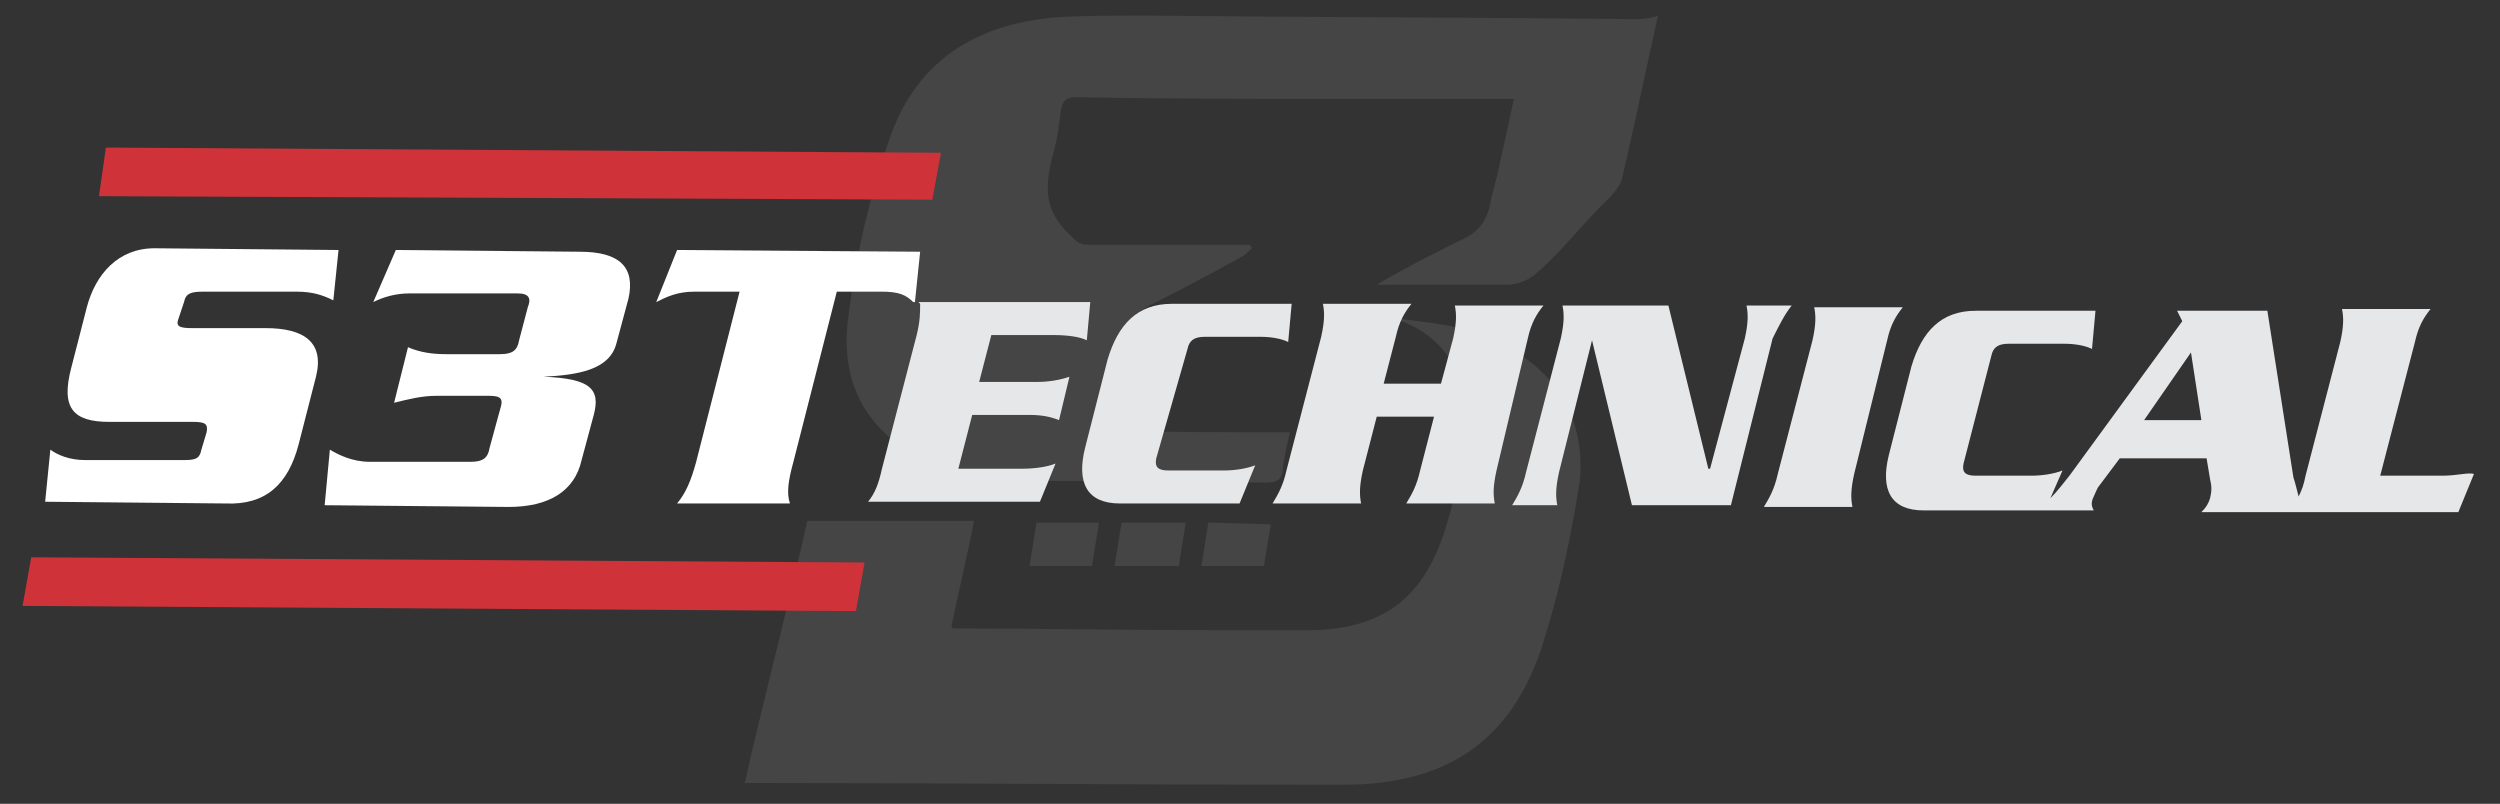
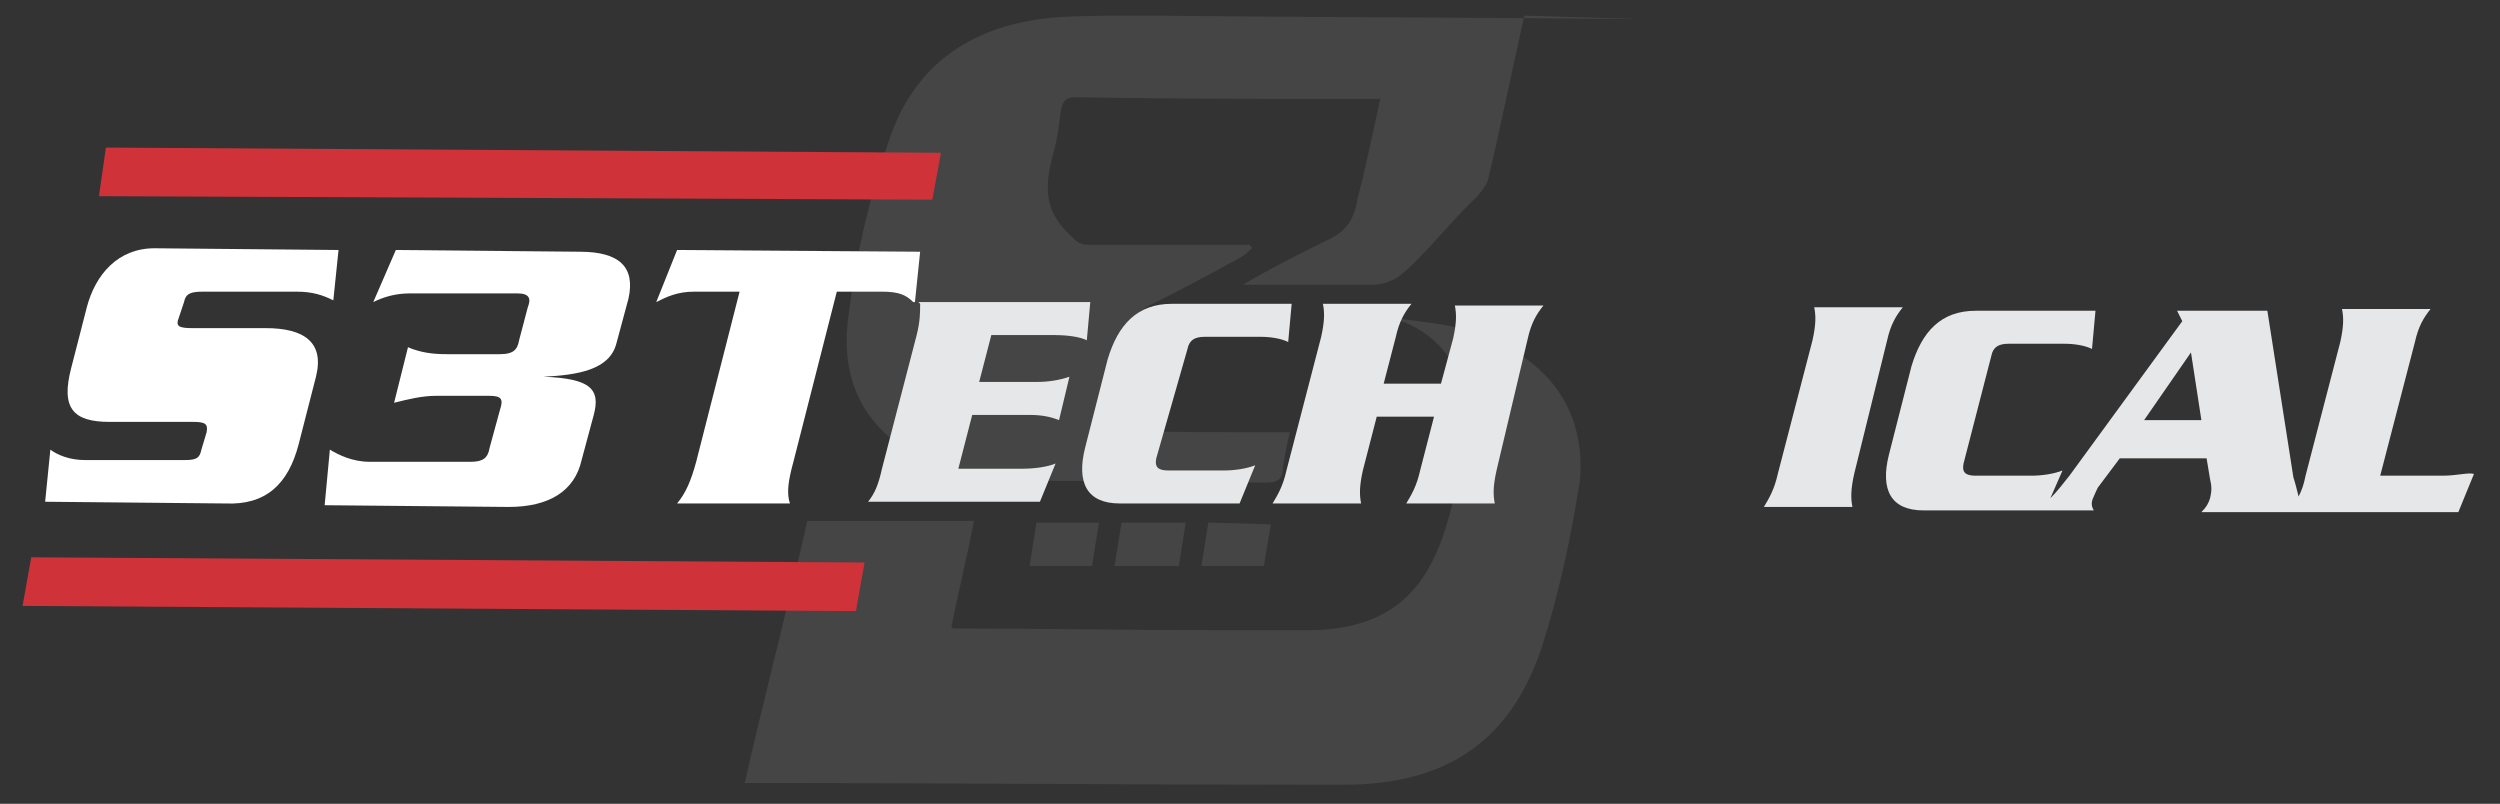
<svg xmlns="http://www.w3.org/2000/svg" version="1.1" id="Layer_1" x="0px" y="0px" viewBox="0 0 144 46.3" style="enable-background:new 0 0 144 46.3;" xml:space="preserve">
  <rect x="0" y="0" width="144" height="46.3" fill="#333333" stroke="none" />
  <style type="text/css">
	.st0{opacity:0.1;}
	.st1{fill:#E6E7E8;}
	.st2{fill:#FFFFFF;}
	.st3{fill:#CF3339;}
</style>
  <g>
    <g class="st0">
      <path class="st1" d="M86.8,20c-1.2-0.6-2.5-1.1-3.7-1.3c-1.3-0.2-2.2-0.3-3-0.4c3.1,0.8,4.9,3.7,4.3,7.1c-0.3,1.6-0.6,3.3-1.1,4.9    c-1.2,4-3.5,5.9-7.7,6c-1.8,0-3.6,0-5.4,0c-5.1,0-10.2-0.1-15.3-0.1c0,0,0,0-0.1-0.1c0.4-2,0.9-4,1.3-6.1c-3.2,0-6.4,0-9.6,0    c-0.9,4.1-2.7,11-3.6,15.1c0.3,0,0.4,0,0.5,0c10.7,0,21.3,0.1,32,0.1c0.7,0,1.3,0,2,0c5.9,0,9.6-2.5,11.4-7.9    c1-3.1,1.7-6.4,2.2-9.6C91.3,24.4,89.9,21.6,86.8,20z" />
-       <path class="st1" d="M94.1,1.1C84.8,1,75.6,1,66.4,0.9c-0.3,0-0.7,0-1,0c-1.5,0-3.1,0-4.6,0.1c-4.7,0.4-8.1,2.6-9.6,7.1    c-1.1,3.2-1.9,6.6-2.3,9.9c-0.7,4.5,1.4,7.5,5.7,9.1c0.5,0.2,1.1,0.4,1.6,0.5c0.3,0,0.6,0.1,0.9,0.1c0.1,0,0.2,0,0.3,0    c5.2,0,10.3,0,15.5,0.1c0,0,0,0,0,0c0.7,0,1-0.2,1-0.9c0.1-0.6,0.2-1.2,0.4-2c-3.6,0-7.1,0-10.7-0.1c0.4-1.8,0.8-3.5,1.1-5.2    c0.2-1,0.6-1.5,1.5-2c1.8-0.9,3.5-1.8,5.3-2.8c0.2-0.1,0.4-0.3,0.6-0.5c0-0.1-0.1-0.1-0.1-0.2c-0.3,0-0.5,0-0.8,0    c-2.5,0-5,0-7.4,0c-0.4,0-0.7,0-1.1,0c0,0,0,0,0,0c-0.5,0-0.7-0.2-1-0.5c-1.4-1.3-1.6-2.5-1.1-4.5c0.3-1,0.4-1.9,0.5-2.7    c0.1-0.6,0.3-0.8,0.9-0.8c0,0,0,0,0,0c5.5,0.1,11.1,0.1,16.6,0.1c2.6,0,5.1,0,7.7,0c0.3,0,0.5,0,0.9,0c-0.3,1.4-0.6,2.8-0.9,4.1    c-0.1,0.5-0.2,0.8-0.4,1.6c-0.2,1.3-0.7,2-1.9,2.5c-1.6,0.8-3.2,1.6-4.7,2.5c2.7,0,1.8,0,7.5,0c0.5,0,1.1-0.2,1.5-0.5    c1.4-1.1,3-3.2,4.4-4.5c0.2-0.2,0.6-0.7,0.7-1c0.6-2.5,1.5-6.8,2.1-9.5C94.9,1.1,94.5,1.1,94.1,1.1z" />
+       <path class="st1" d="M94.1,1.1C84.8,1,75.6,1,66.4,0.9c-0.3,0-0.7,0-1,0c-1.5,0-3.1,0-4.6,0.1c-4.7,0.4-8.1,2.6-9.6,7.1    c-1.1,3.2-1.9,6.6-2.3,9.9c-0.7,4.5,1.4,7.5,5.7,9.1c0.5,0.2,1.1,0.4,1.6,0.5c0.3,0,0.6,0.1,0.9,0.1c0.1,0,0.2,0,0.3,0    c5.2,0,10.3,0,15.5,0.1c0,0,0,0,0,0c0.7,0,1-0.2,1-0.9c0.1-0.6,0.2-1.2,0.4-2c-3.6,0-7.1,0-10.7-0.1c0.4-1.8,0.8-3.5,1.1-5.2    c0.2-1,0.6-1.5,1.5-2c1.8-0.9,3.5-1.8,5.3-2.8c0.2-0.1,0.4-0.3,0.6-0.5c0-0.1-0.1-0.1-0.1-0.2c-0.3,0-0.5,0-0.8,0    c-2.5,0-5,0-7.4,0c-0.4,0-0.7,0-1.1,0c0,0,0,0,0,0c-0.5,0-0.7-0.2-1-0.5c-1.4-1.3-1.6-2.5-1.1-4.5c0.3-1,0.4-1.9,0.5-2.7    c0.1-0.6,0.3-0.8,0.9-0.8c0,0,0,0,0,0c5.5,0.1,11.1,0.1,16.6,0.1c0.3,0,0.5,0,0.9,0c-0.3,1.4-0.6,2.8-0.9,4.1    c-0.1,0.5-0.2,0.8-0.4,1.6c-0.2,1.3-0.7,2-1.9,2.5c-1.6,0.8-3.2,1.6-4.7,2.5c2.7,0,1.8,0,7.5,0c0.5,0,1.1-0.2,1.5-0.5    c1.4-1.1,3-3.2,4.4-4.5c0.2-0.2,0.6-0.7,0.7-1c0.6-2.5,1.5-6.8,2.1-9.5C94.9,1.1,94.5,1.1,94.1,1.1z" />
      <polygon class="st1" points="73.2,30.2 69.6,30.1 69.2,32.6 72.8,32.6   " />
      <polygon class="st1" points="64.6,30.1 64.2,32.6 67.9,32.6 68.3,30.1   " />
      <polygon class="st1" points="59.7,30.1 59.3,32.6 62.9,32.6 63.3,30.1   " />
    </g>
    <g>
      <path class="st1" d="M52.9,17.4H53l9.8,0l-0.2,2.2c-0.4-0.2-1.1-0.3-1.9-0.3l-3.6,0L56.4,22l3.3,0c0.7,0,1.3-0.1,1.9-0.3L61,24.2    c-0.5-0.2-1-0.3-1.7-0.3l-3.3,0L55.2,27l3.6,0c0.8,0,1.5-0.1,2-0.3l-0.9,2.2l-9.9,0c0.4-0.5,0.6-1,0.8-1.9l2-7.7    c0.2-0.8,0.2-1.3,0.2-1.8L52.9,17.4z" />
      <path class="st1" d="M68.4,20.1c0.1-0.5,0.4-0.7,1-0.7l3.2,0c0.6,0,1.2,0.1,1.6,0.3l0.2-2.2l-6.9,0c-2,0-3.1,1.2-3.7,3.2l-1.3,5.1    c-0.5,2,0.1,3.2,2,3.2l6.9,0l0.9-2.2c-0.5,0.2-1.2,0.3-1.8,0.3l-3.2,0c-0.6,0-0.8-0.2-0.7-0.7L68.4,20.1z" />
      <path class="st1" d="M88,19.5c0.2-0.9,0.5-1.4,0.9-1.9l-5.1,0c0.1,0.5,0.1,1-0.1,1.9L83,22.1l-3.3,0l0.7-2.7    c0.2-0.9,0.5-1.4,0.9-1.9l-5.1,0c0.1,0.5,0.1,1-0.1,1.9l-2,7.7c-0.2,0.9-0.5,1.4-0.8,1.9l5.1,0c-0.1-0.5-0.1-1,0.1-1.9l0.8-3.1    l3.3,0l-0.8,3.1c-0.2,0.9-0.5,1.4-0.8,1.9l5.1,0c-0.1-0.5-0.1-1,0.1-1.9L88,19.5z" />
-       <path class="st1" d="M103.2,17.6l-2.6,0c0.1,0.5,0.1,1-0.1,1.9L98.5,27l-0.1,0l-2.3-9.4l-6.1,0c0.1,0.5,0.1,1-0.1,1.9l-2,7.7    c-0.2,0.9-0.5,1.4-0.8,1.9l2.6,0c-0.1-0.5-0.1-1,0.1-1.9l1.9-7.6l0,0l2.3,9.5l5.7,0l2.4-9.6C102.5,18.7,102.8,18.1,103.2,17.6z" />
      <path class="st1" d="M108.7,19.6c0.2-0.9,0.5-1.4,0.9-1.9l-5.1,0c0.1,0.5,0.1,1-0.1,1.9l-2,7.7c-0.2,0.9-0.5,1.4-0.8,1.9l5.1,0    c-0.1-0.5-0.1-1,0.1-1.9L108.7,19.6z" />
      <path class="st1" d="M140.7,27.4l-3.6,0l2-7.7c0.2-0.9,0.5-1.4,0.9-1.9l-5.1,0c0.1,0.5,0.1,1-0.1,1.9l-2,7.7    c-0.1,0.5-0.2,0.8-0.4,1.2c-0.1-0.4-0.2-0.8-0.3-1.1l-1.5-9.6l-5.2,0l0.3,0.6l-6.5,8.9c-0.4,0.5-0.7,0.9-1.1,1.3l0.7-1.6    c-0.5,0.2-1.2,0.3-1.8,0.3l-3.2,0c-0.6,0-0.8-0.2-0.7-0.7l1.6-6.2c0.1-0.5,0.4-0.7,1-0.7l3.2,0c0.6,0,1.2,0.1,1.6,0.3l0.2-2.2    l-6.9,0c-2,0-3.1,1.2-3.7,3.2l-1.3,5.1c-0.5,2,0.1,3.2,2,3.2l6.9,0l2.9,0c-0.1-0.2-0.2-0.4,0-0.8c0.1-0.2,0.2-0.5,0.3-0.6l1.2-1.6    l5,0l0.2,1.2c0.1,0.4,0.1,0.7,0,1.1c-0.1,0.3-0.2,0.5-0.5,0.8l4.9,0l9.9,0l0.9-2.2C142.2,27.2,141.5,27.4,140.7,27.4z M123.5,24.2    l2.7-3.9l0.6,3.9L123.5,24.2z" />
      <path class="st2" d="M17.2,25.6l1-3.9c0.5-2-0.7-2.8-2.9-2.8l-4.2,0c-0.8,0-1-0.1-0.8-0.6l0.3-0.9c0.1-0.5,0.4-0.6,1.1-0.6l5.4,0    c0.9,0,1.5,0.2,2.1,0.5l0.3-2.9L8.9,14.3c-2.1,0-3.4,1.5-3.9,3.4l-0.9,3.5c-0.6,2.3,0.1,3.1,2.2,3.1l4.8,0c0.7,0,0.9,0.1,0.8,0.6    l-0.3,1c-0.1,0.5-0.3,0.6-1,0.6l-5.7,0c-0.9,0-1.6-0.3-2-0.6l-0.3,3L13,29C15.3,29.1,16.6,27.9,17.2,25.6z" />
      <path class="st2" d="M35.5,19.8l0.7-2.6c0.4-1.8-0.5-2.7-2.8-2.7l-10.6-0.1l-1.3,3c0.6-0.3,1.3-0.5,2.1-0.5l6.2,0    c0.7,0,0.8,0.3,0.6,0.8l-0.5,1.9c-0.1,0.6-0.4,0.8-1.1,0.8l-3.1,0c-0.8,0-1.5-0.1-2.2-0.4l-0.8,3.2c0.8-0.2,1.6-0.4,2.4-0.4l3.1,0    c0.7,0,0.8,0.2,0.6,0.8l-0.6,2.2c-0.1,0.6-0.4,0.8-1.1,0.8l-5.8,0c-1,0-1.8-0.4-2.3-0.7l-0.3,3.2l10.6,0.1c2.3,0,3.8-0.9,4.2-2.7    l0.7-2.6c0.4-1.5-0.2-2.1-2.9-2.2l0,0C33.3,21.6,35.1,21.3,35.5,19.8z" />
      <path class="st2" d="M52.7,17.4l0.3-2.9l-14-0.1l-1.2,3c0.6-0.3,1.2-0.6,2.2-0.6l2.6,0l-2.5,9.8c-0.3,1.1-0.6,1.8-1.1,2.4l6.5,0    c-0.2-0.6-0.1-1.3,0.2-2.4l2.5-9.8l2.6,0c1,0,1.4,0.2,1.8,0.6c0,0,0,0,0.1,0L52.7,17.4z" />
      <polygon class="st3" points="1.3,34.9 49.3,35.2 49.8,32.4 1.8,32.1   " />
      <polygon class="st3" points="54.2,8.8 6.1,8.5 5.7,11.3 53.7,11.5   " />
    </g>
  </g>
</svg>